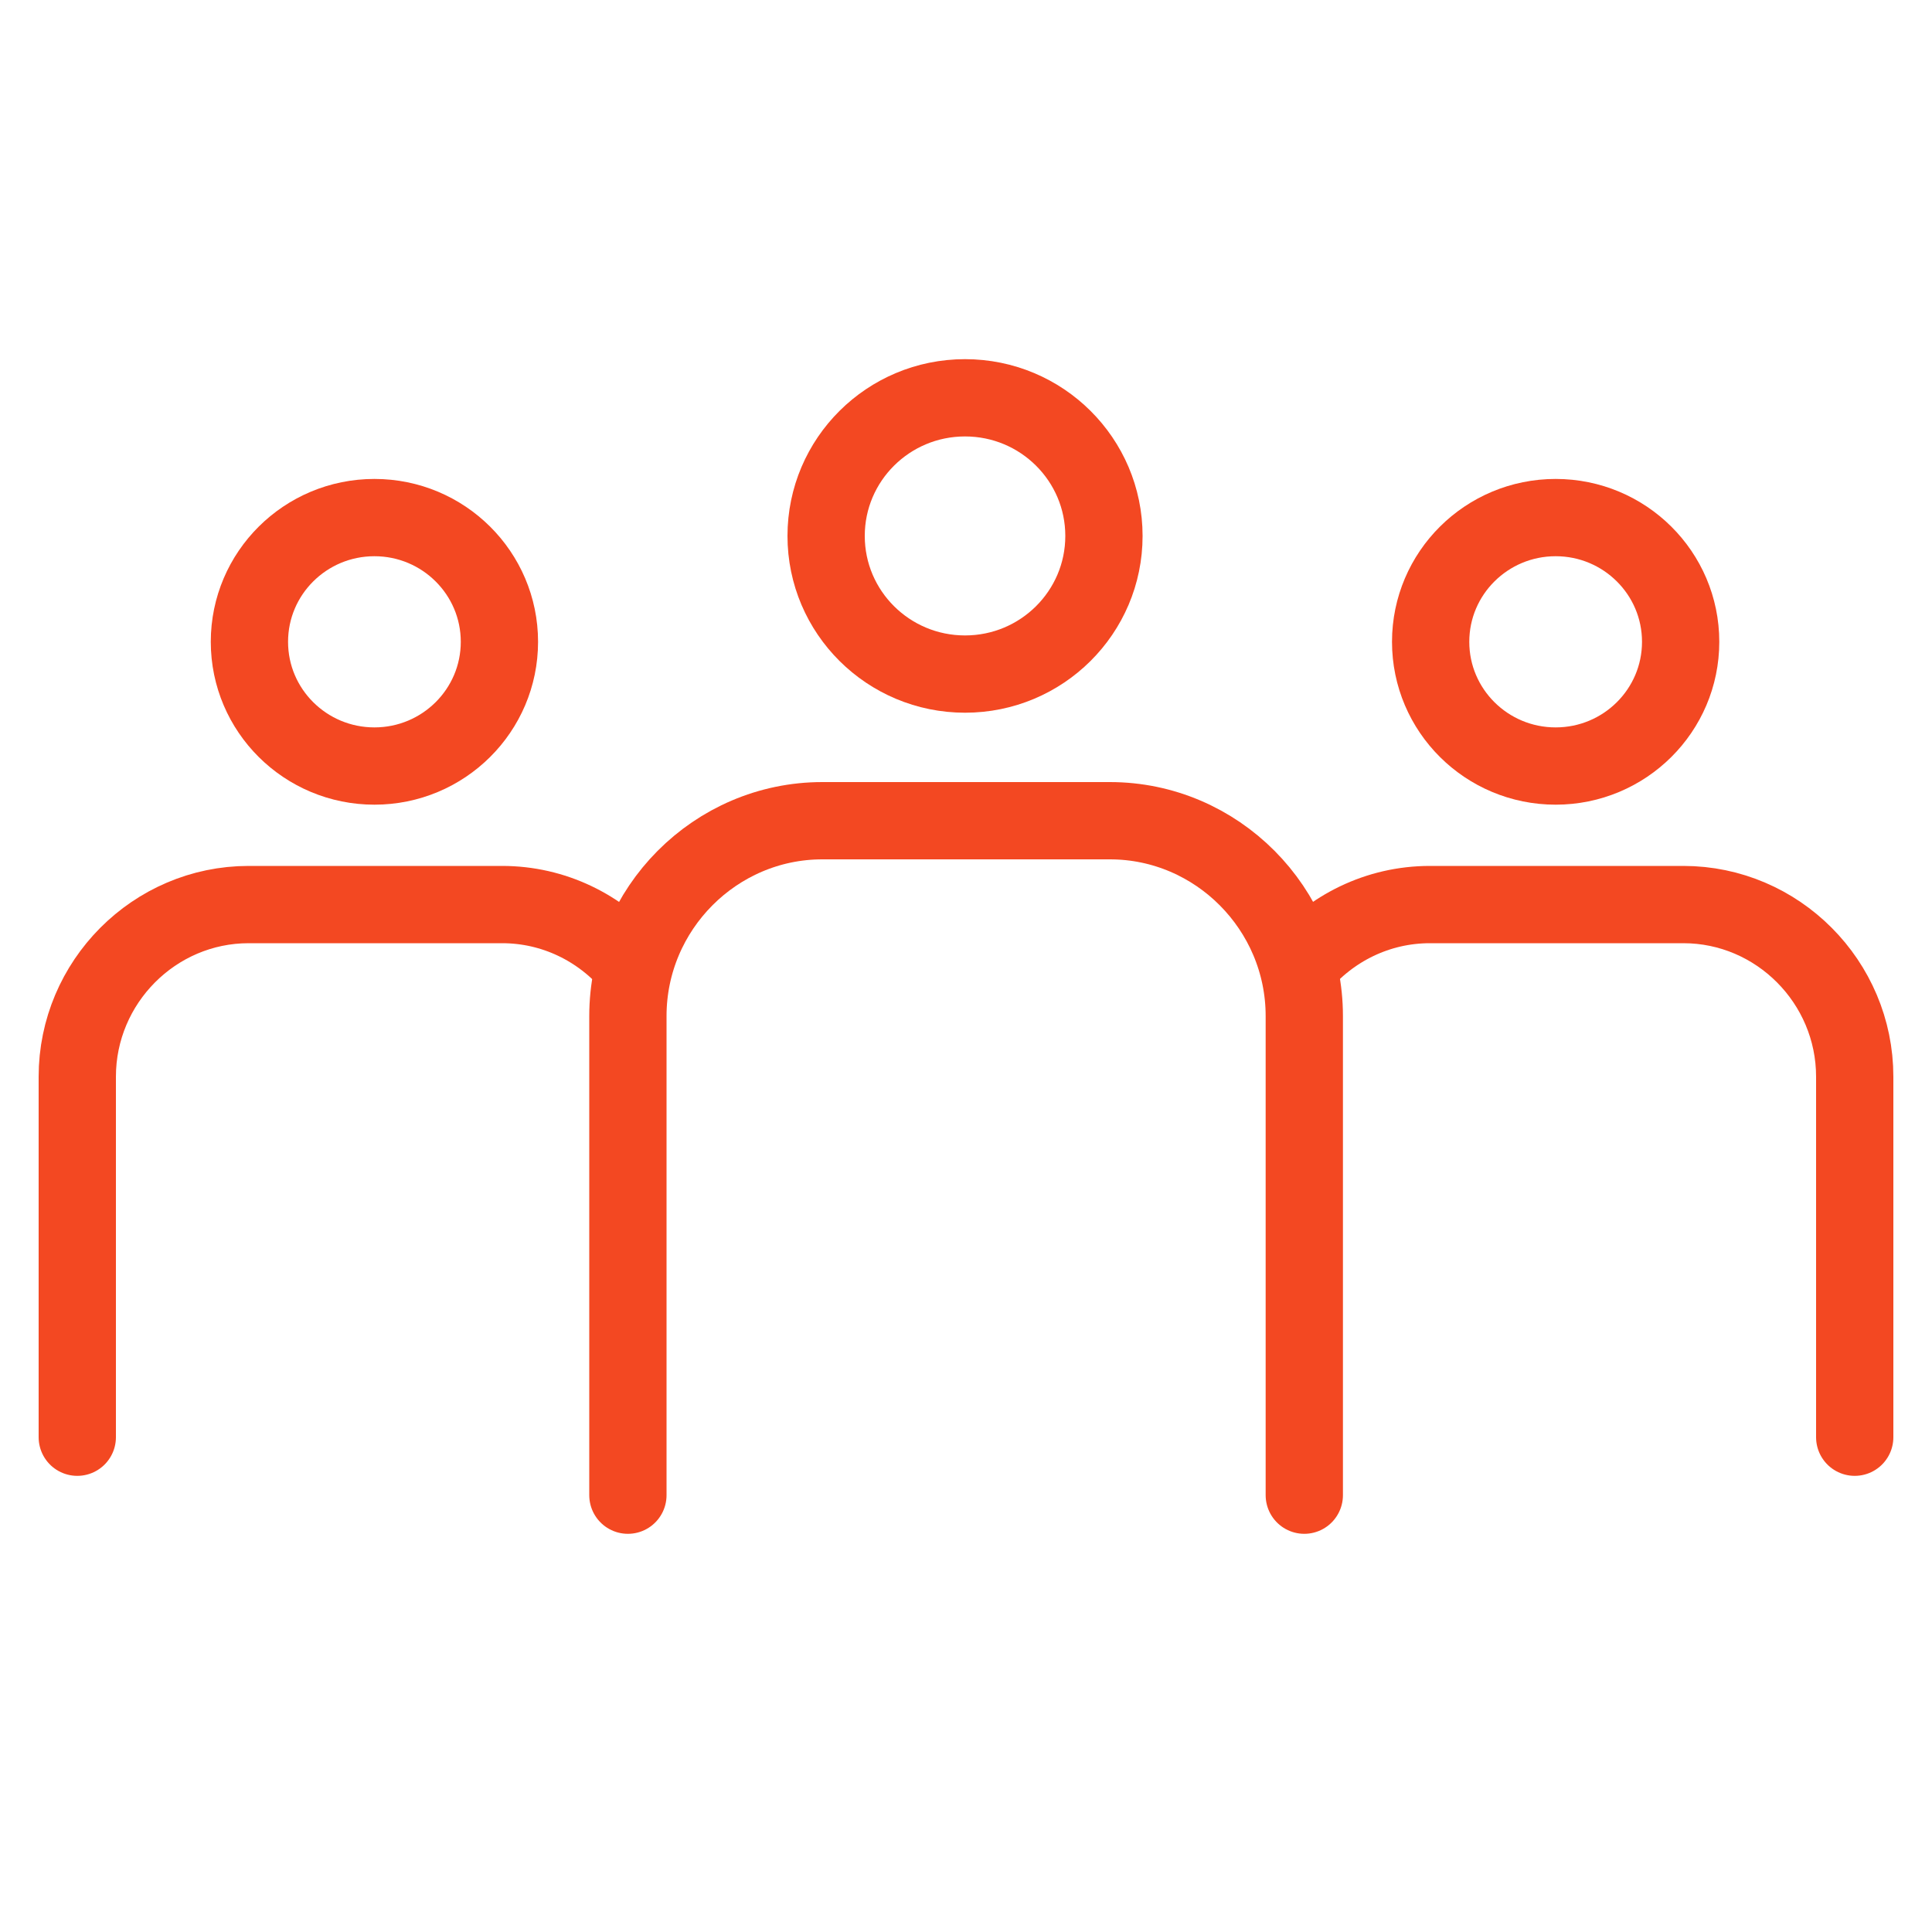
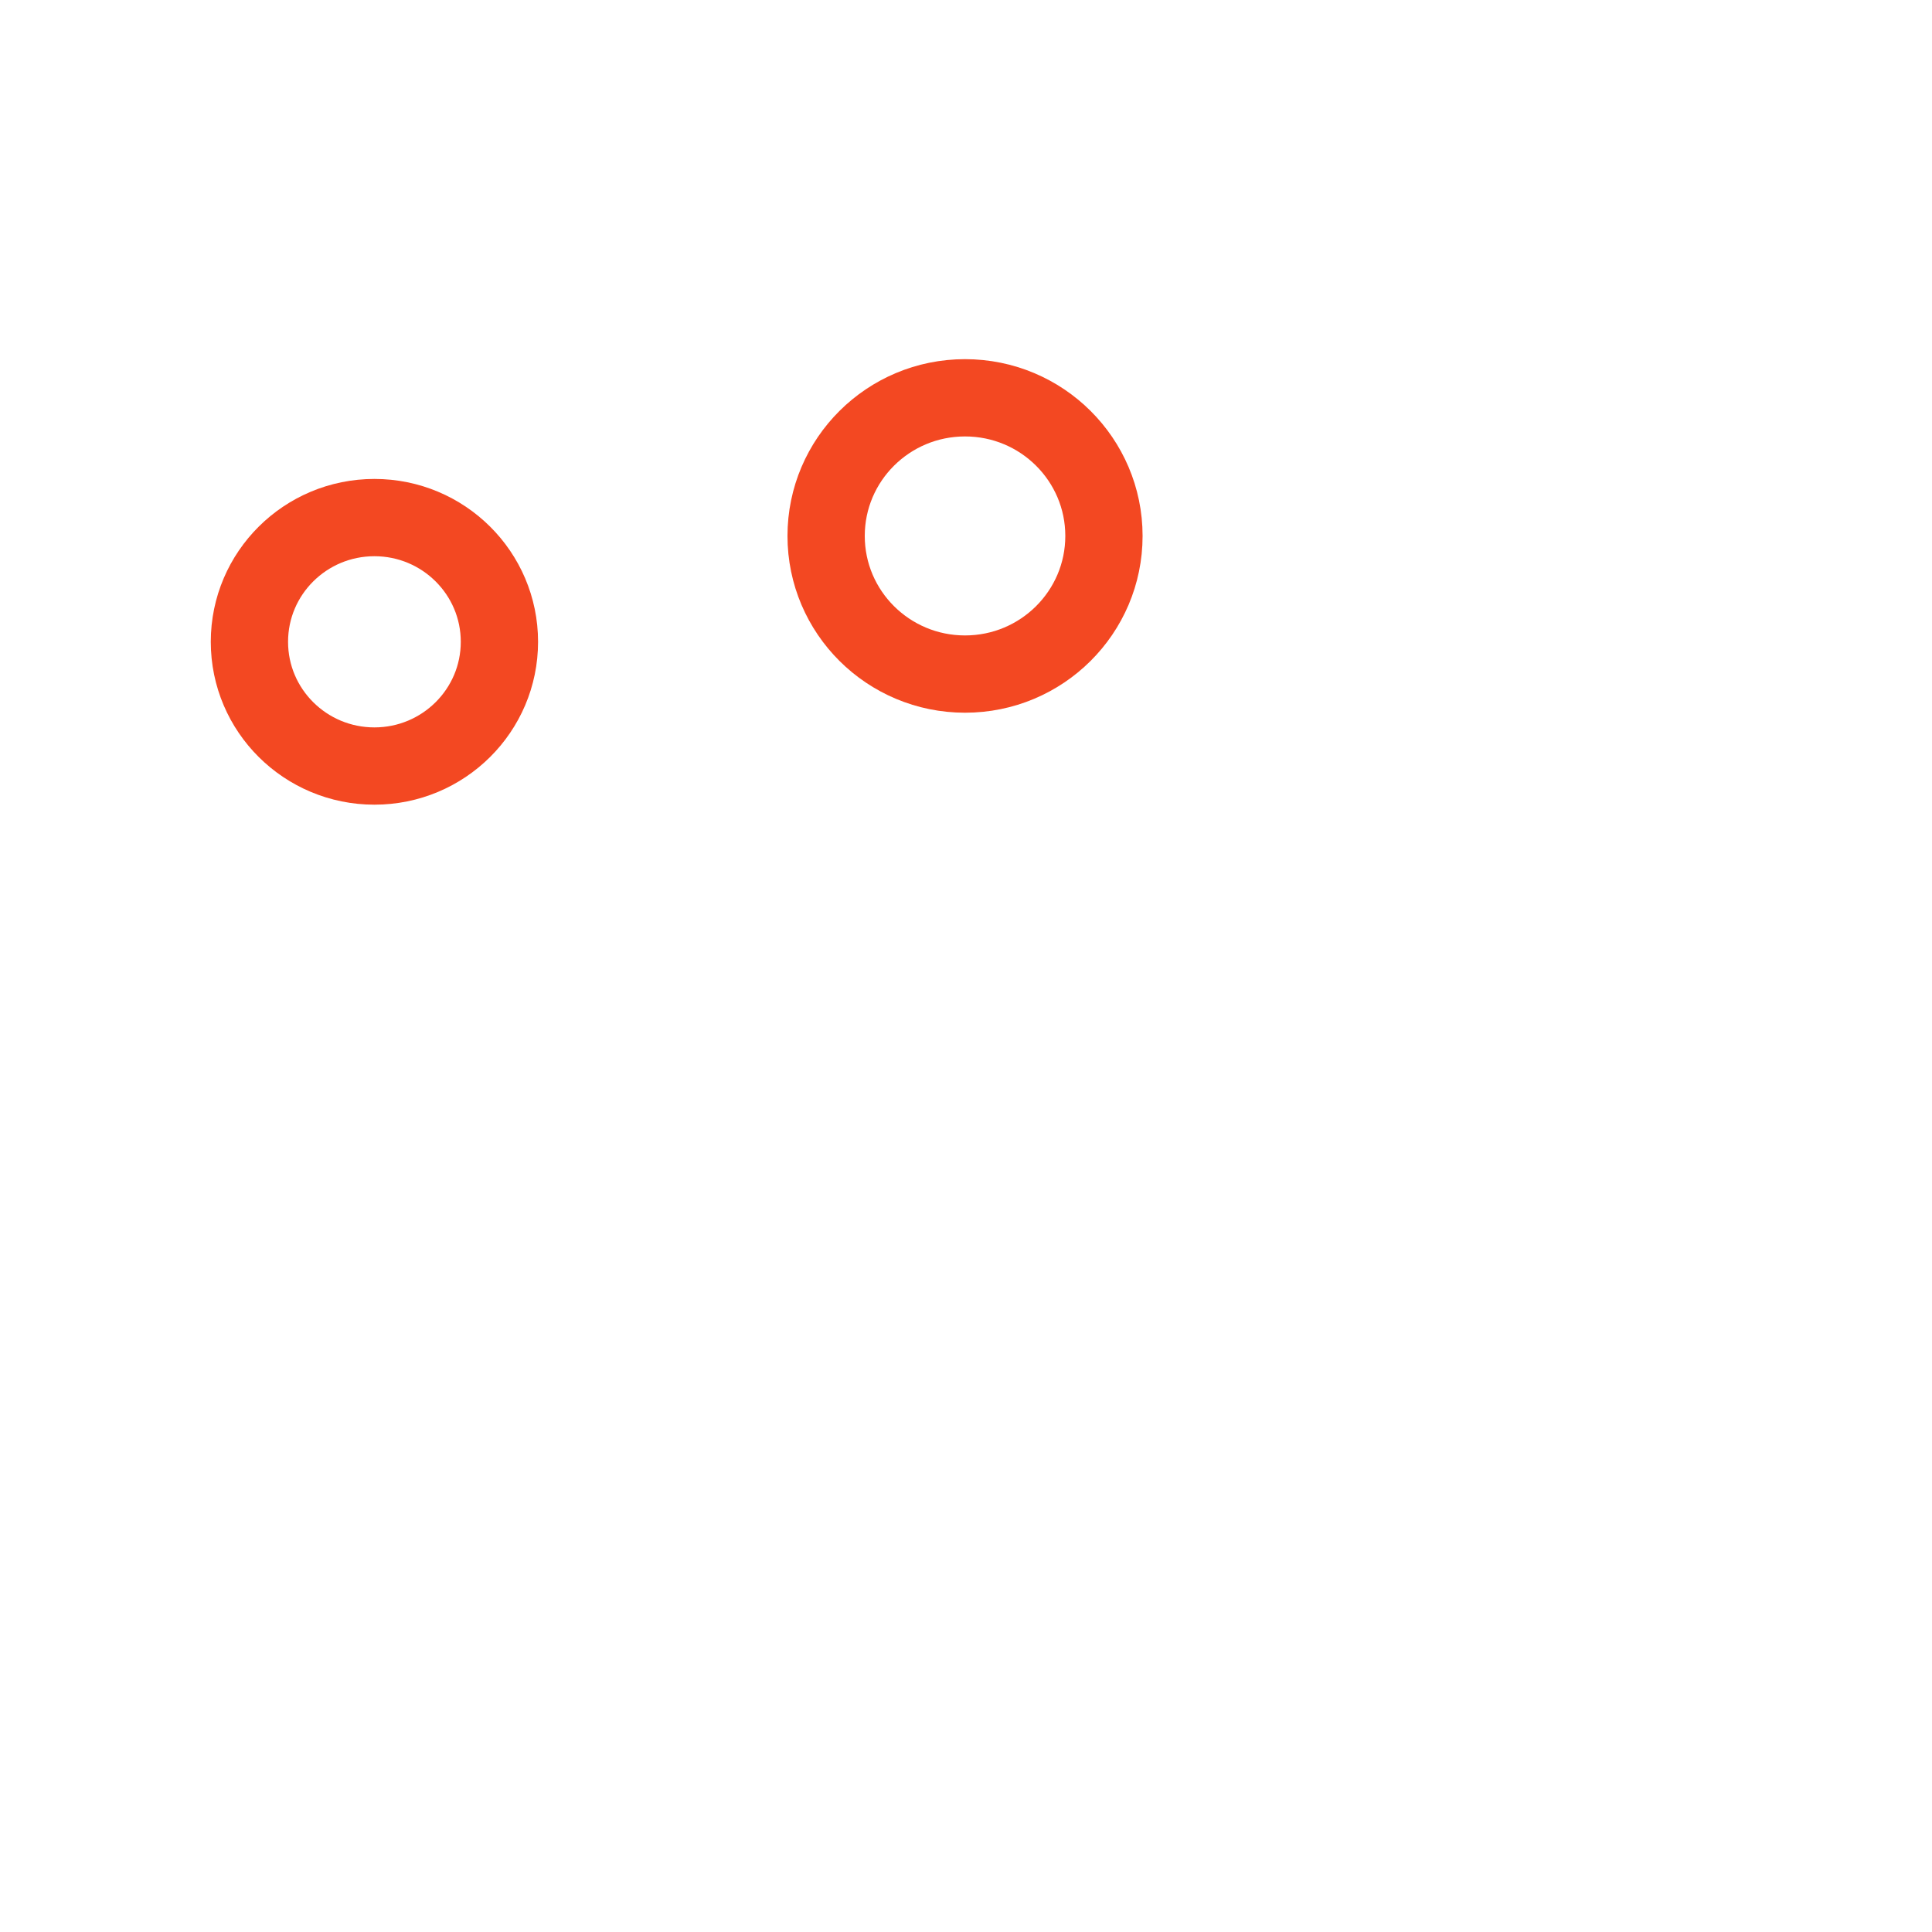
<svg xmlns="http://www.w3.org/2000/svg" id="_レイヤー_2" viewBox="0 0 100 100">
  <defs>
    <style>.cls-1,.cls-2{fill:none;}.cls-2{stroke:#f34822;stroke-linecap:round;stroke-linejoin:round;stroke-width:4px;}</style>
  </defs>
  <g id="_アイコン01">
    <ellipse class="cls-2" cx="49.95" cy="27.74" rx="7.19" ry="7.15" />
-     <path class="cls-2" d="M32.5,77.39v-24.8c0-5.56,4.53-10.11,10.06-10.11h14.89c5.53,0,10.06,4.55,10.06,10.11v24.8" />
-     <ellipse class="cls-2" cx="80.52" cy="33.22" rx="6.47" ry="6.43" />
    <ellipse class="cls-2" cx="19.38" cy="33.22" rx="6.47" ry="6.43" />
-     <rect id="_土台_透明" class="cls-1" width="100" height="100" />
-     <path class="cls-2" d="M32.7,49.93c-1.63-1.9-4.03-3.11-6.71-3.11h-13.12c-4.88,0-8.87,4.01-8.87,8.91v18.66" />
-     <path class="cls-2" d="M96,74.39v-18.66c0-4.9-3.99-8.91-8.87-8.91h-13.12c-2.71,0-5.14,1.24-6.76,3.17" />
  </g>
</svg>